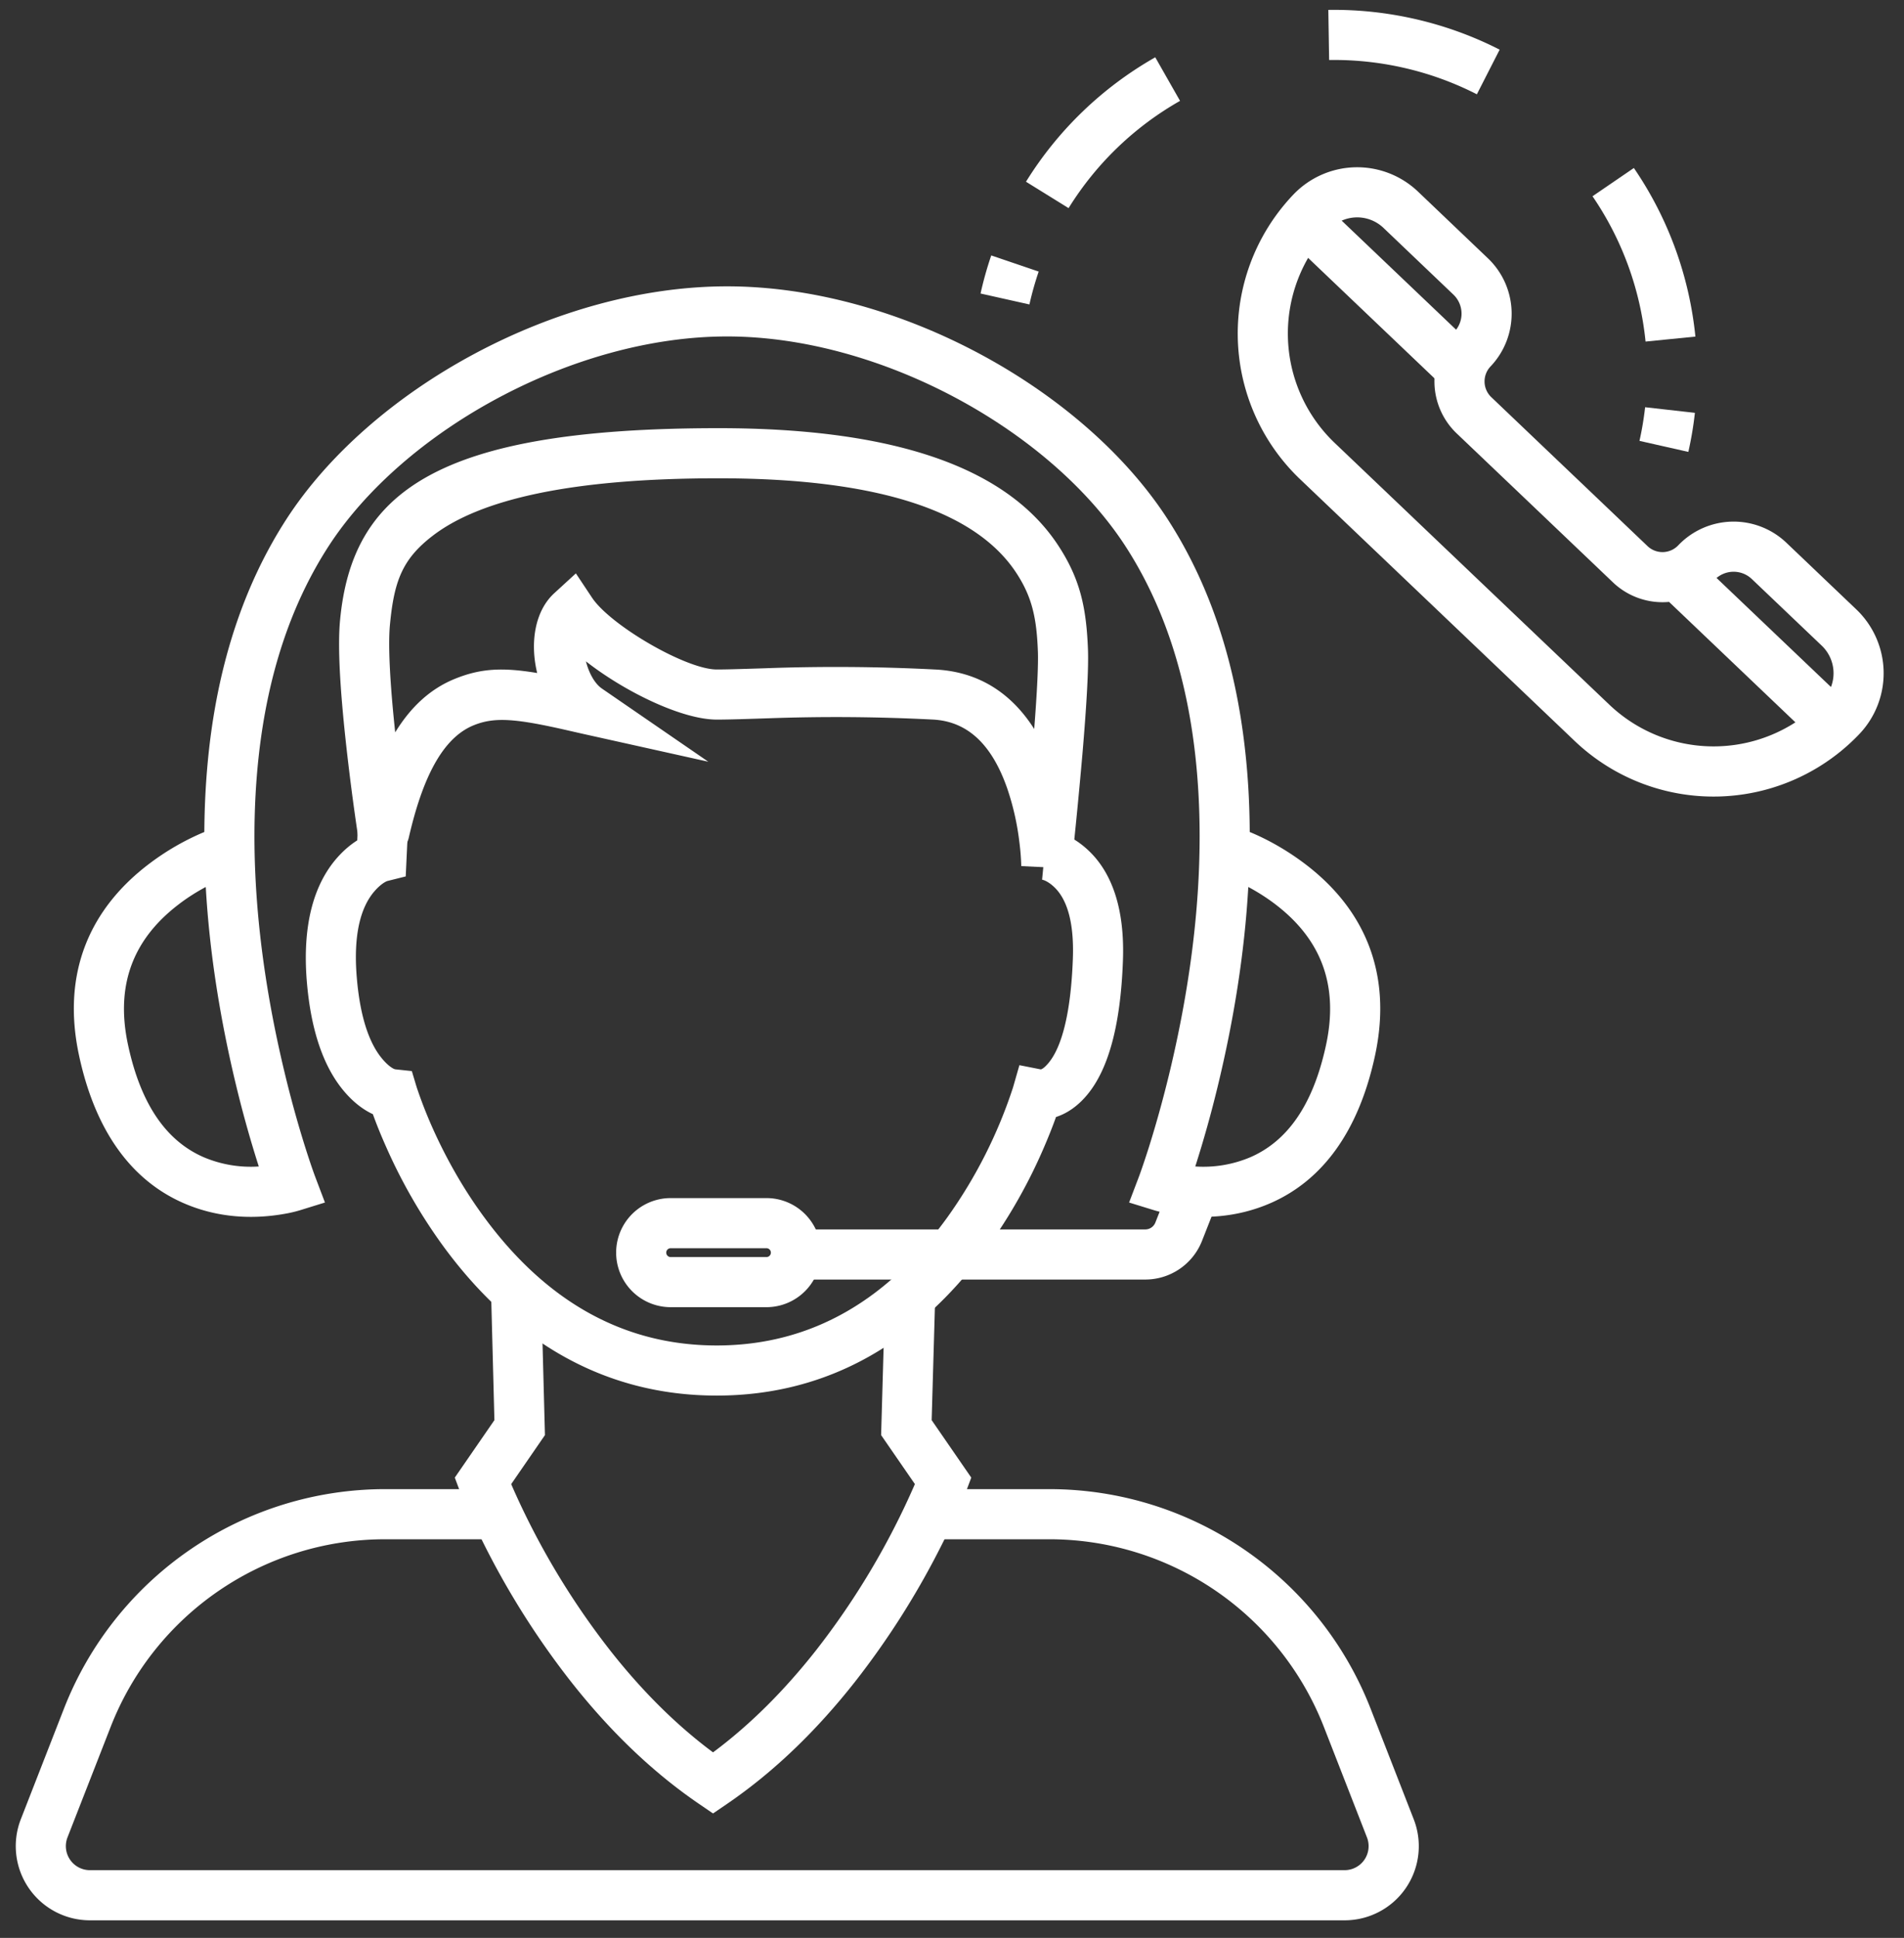
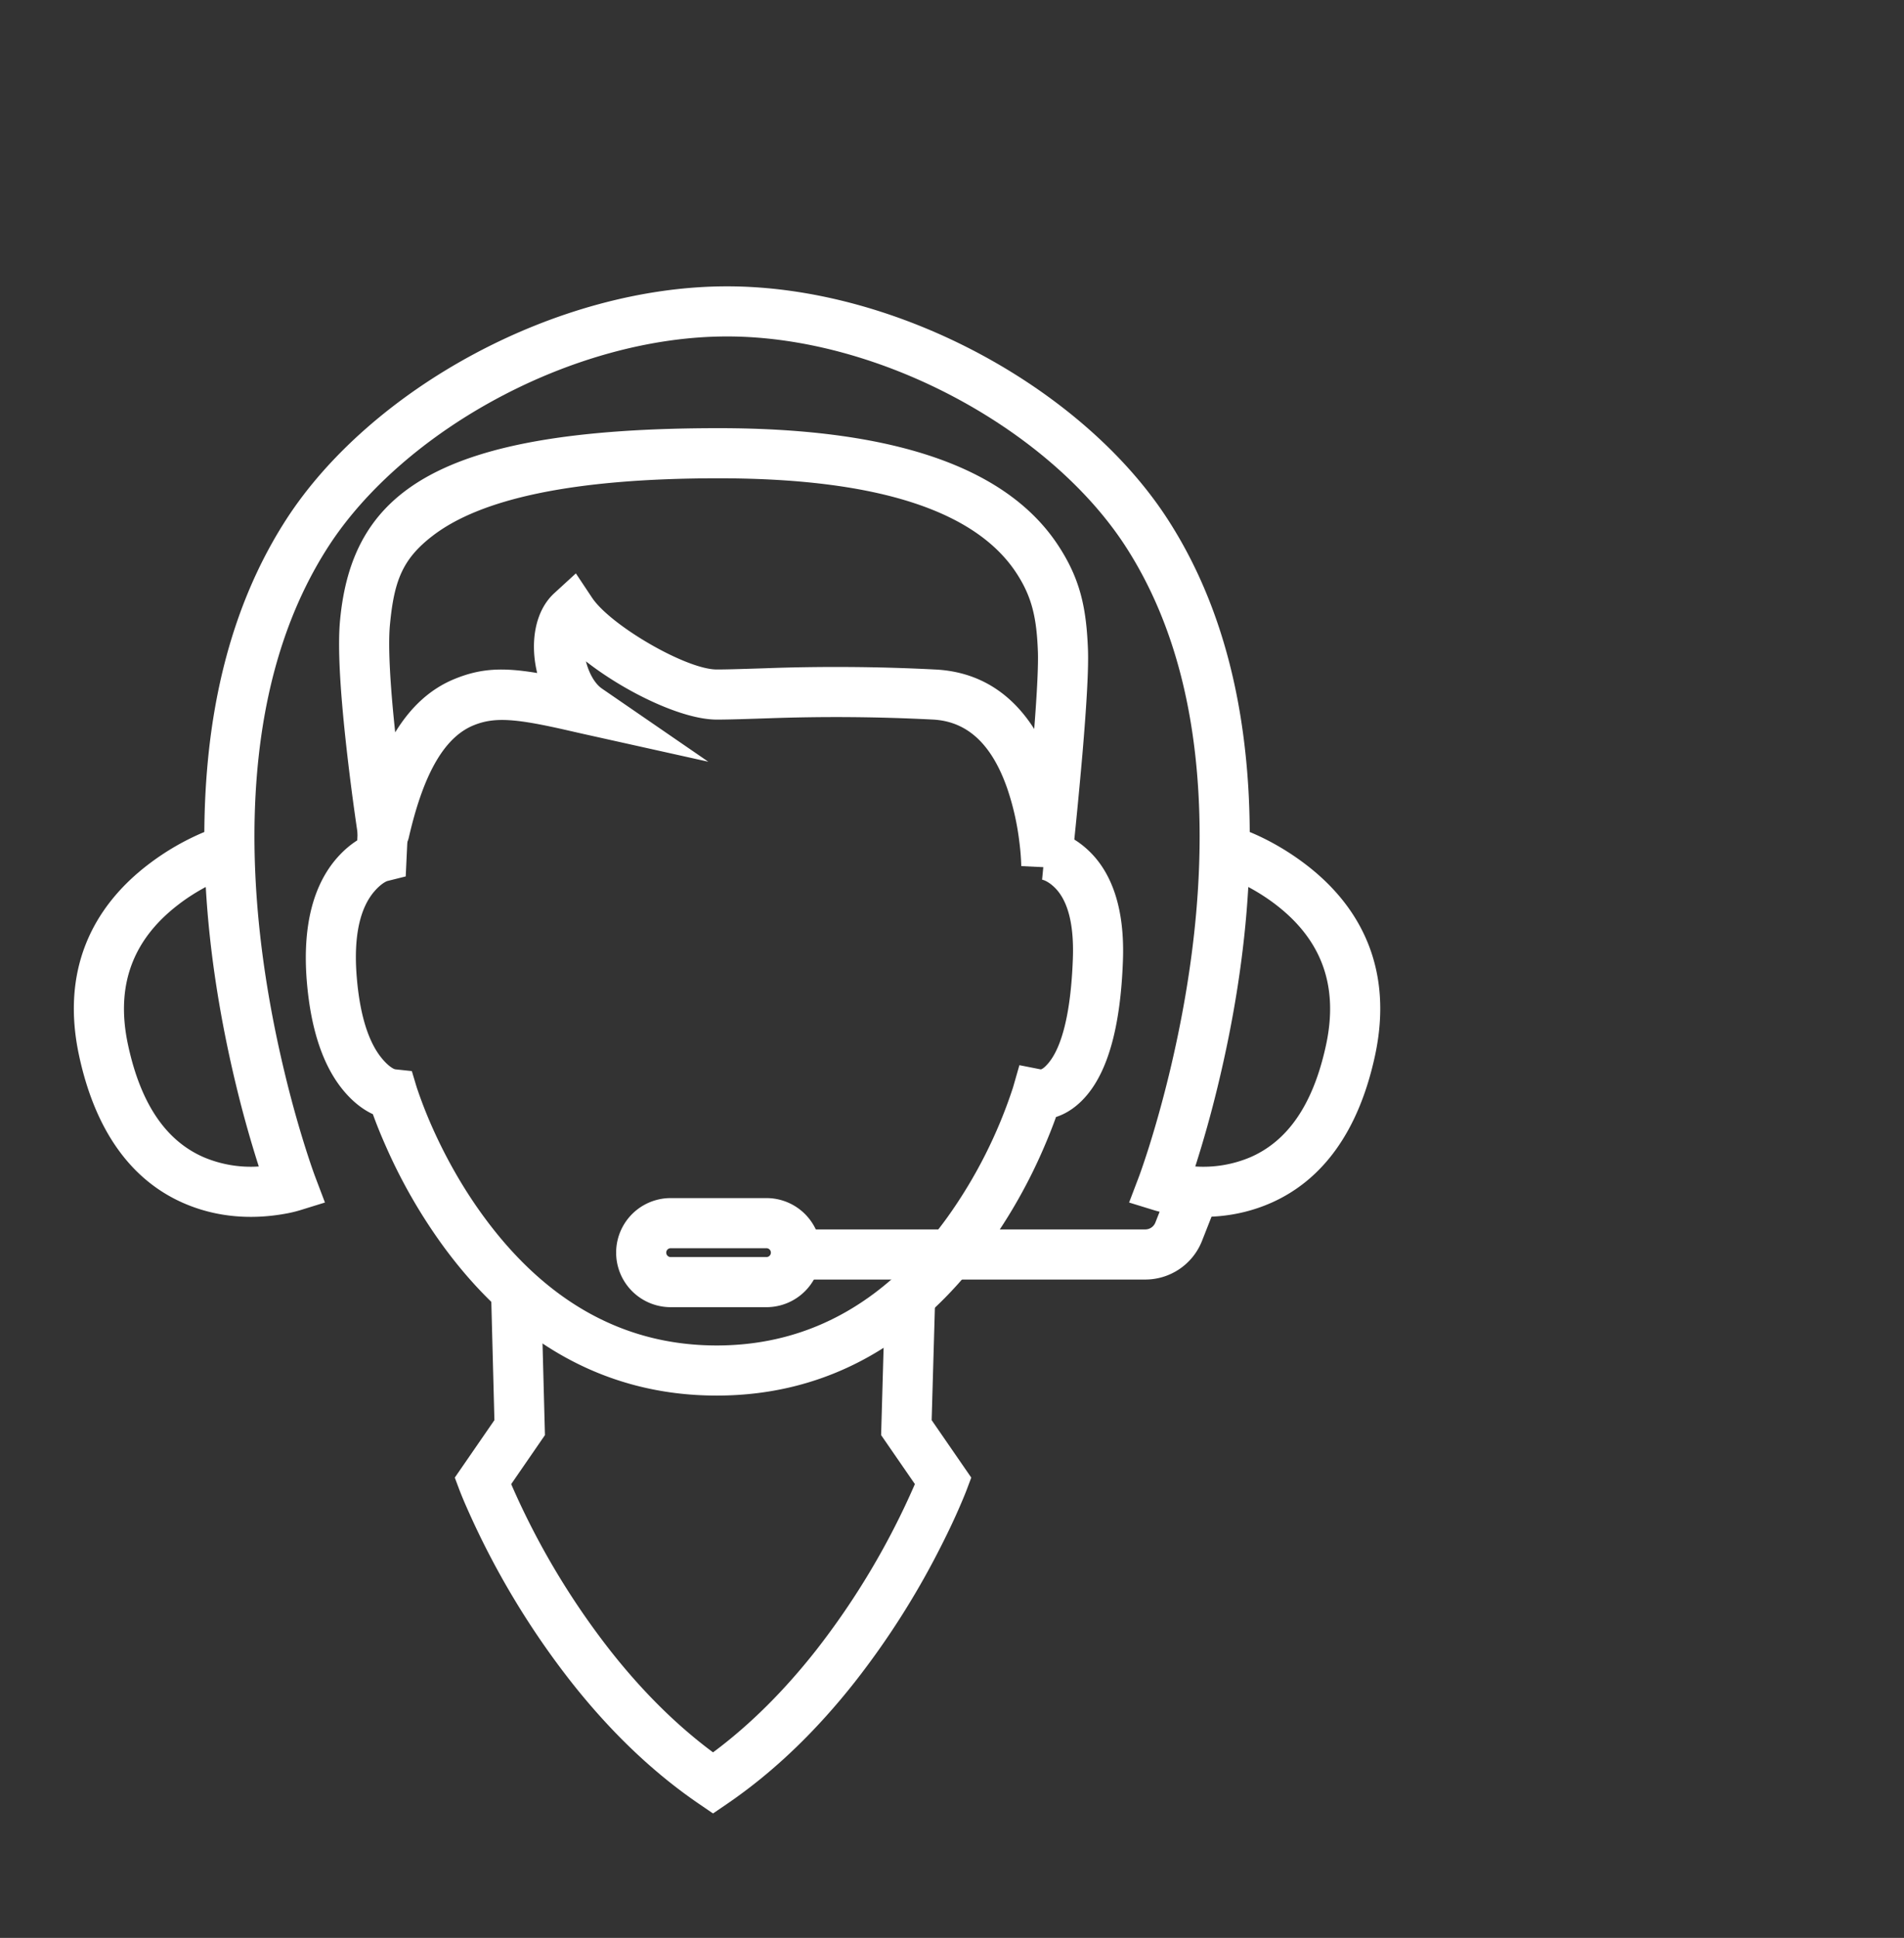
<svg xmlns="http://www.w3.org/2000/svg" width="57" height="58" viewBox="0 0 57 58">
  <rect x="0" y="0" width="57" height="58" fill="#333333" stroke="none" />
  <g fill="#FFF" fill-rule="nonzero">
    <path d="M36.453 32.521a34.607 34.607 0 0 1-.67 2.391 3.608 3.608 0 0 0 1.663-.283c1.066-.47 1.857-1.512 2.253-3.36.402-1.876-.223-3.23-1.552-4.229a5.988 5.988 0 0 0-.777-.493c-.112 1.978-.435 3.988-.917 5.974zm2.595-6.68c1.766 1.328 2.652 3.247 2.118 5.742-.494 2.302-1.59 3.747-3.115 4.419-1.02.449-2.081.5-3.056.324a3.851 3.851 0 0 1-.43-.1l-.763-.235.284-.747c.054-.142.152-.421.28-.82.214-.672.429-1.43.63-2.256.781-3.222 1.125-6.504.789-9.546-.264-2.384-.941-4.492-2.084-6.261-2.242-3.471-7.321-6.291-11.935-6.291-4.615 0-9.695 2.82-11.937 6.29-1.142 1.77-1.819 3.878-2.083 6.262-.336 3.042.008 6.324.79 9.546.2.827.415 1.584.629 2.255.128.4.226.679.28.821l.283.747-.763.236a3.85 3.85 0 0 1-.43.1c-.974.175-2.036.124-3.055-.325-1.525-.672-2.622-2.117-3.115-4.418-.534-2.496.352-4.415 2.117-5.743a7.567 7.567 0 0 1 1.635-.94c.005-.825.05-1.64.138-2.444.288-2.601 1.036-4.93 2.314-6.91 2.516-3.895 8.068-6.977 13.197-6.977 5.128 0 10.68 3.082 13.195 6.977 1.279 1.98 2.027 4.309 2.314 6.91.09.803.134 1.62.138 2.444.488.201 1.06.508 1.635.94zm-33.664 1.2c-1.329.998-1.954 2.352-1.552 4.228.396 1.848 1.187 2.89 2.253 3.36a3.607 3.607 0 0 0 1.662.283l-.01-.032a34.607 34.607 0 0 1-.66-2.358c-.481-1.987-.805-3.997-.917-5.975a5.988 5.988 0 0 0-.776.493z" />
    <path d="M35.037 35.452l1.395.55-.448 1.138a1.825 1.825 0 0 1-1.698 1.156H23.772v-1.5h10.514a.325.325 0 0 0 .302-.206l.449-1.138z" />
    <path d="M22.945 37.623a.132.132 0 0 0 0-.265h-2.867a.132.132 0 0 0 0 .265h2.867zm0 1.5h-2.867a1.632 1.632 0 0 1 0-3.265h2.867a1.632 1.632 0 0 1 0 3.265zM31.071 19.492c-.038-.995-.173-1.625-.647-2.347-1.148-1.746-3.893-2.83-8.913-2.83-4.418 0-7.142.633-8.556 1.719-.909.697-1.158 1.353-1.282 2.673-.058.627.004 1.766.158 3.212.484-.79 1.078-1.316 1.794-1.605.758-.306 1.405-.347 2.457-.171-.217-.888-.08-1.848.512-2.39l.646-.592.485.729c.554.83 2.82 2.147 3.731 2.147.178 0 .382-.004.653-.012.168-.004.876-.027.815-.025a57.91 57.91 0 0 1 5.075.038c1.314.065 2.288.72 2.962 1.78.085-1.093.126-1.908.11-2.326zm-20.293 5.234zm7.244-4.116l3.183 2.188-3.77-.838-.387-.088c-1.594-.366-2.23-.422-2.862-.167-.827.334-1.48 1.332-1.944 3.347-.17.792-1.388.868-1.526-.044a71.596 71.596 0 0 1-.369-2.857c-.17-1.578-.24-2.814-.167-3.584.359-3.825 2.87-5.752 11.331-5.752 5.477 0 8.697 1.272 10.166 3.506.661 1.005.845 1.868.893 3.114.022.577-.04 1.658-.165 3.128a167.448 167.448 0 0 1-.335 3.432l-1.496-.073a6.99 6.99 0 0 0-.057-.718 7.833 7.833 0 0 0-.364-1.608c-.448-1.282-1.161-2.007-2.229-2.06a56.465 56.465 0 0 0-4.954-.037l-.82.026c-.283.008-.5.012-.694.012-1.032 0-2.736-.822-3.915-1.743.085.331.25.657.481.816z" />
    <path d="M10.709 24.861l1.498.07-.061 1.3-.541.135c-.054.013-.206.095-.38.292-.42.471-.655 1.295-.543 2.61.098 1.163.367 1.929.727 2.38.216.27.38.351.425.356l.495.053.143.477a13.475 13.475 0 0 0 .467 1.202c.411.923.93 1.846 1.562 2.703 1.773 2.408 4.062 3.83 6.955 3.83 2.891 0 5.158-1.42 6.897-3.824a14.305 14.305 0 0 0 1.975-3.902l.19-.663.639.126c.03-.004.105-.04.233-.193.382-.455.667-1.446.728-3.115.042-1.134-.19-1.802-.562-2.152-.165-.156-.311-.212-.359-.217l.144-1.493c.354.035.809.207 1.245.619.71.669 1.088 1.758 1.031 3.298-.072 1.972-.446 3.271-1.078 4.024-.289.344-.609.553-.925.654-.09.253-.21.56-.36.908a15.787 15.787 0 0 1-1.686 2.985c-1.999 2.763-4.683 4.445-8.112 4.445-3.426 0-6.13-1.68-8.163-4.44a16.047 16.047 0 0 1-1.724-2.982c-.175-.392-.31-.731-.406-1-.302-.14-.624-.384-.926-.763-.56-.703-.928-1.749-1.05-3.189-.144-1.705.206-2.936.917-3.735.196-.22.398-.386.591-.508l.014-.29z" />
    <path d="M26.378 42.952l.117-4.105 1.5.043-.104 3.614 1.186 1.72-.138.367c-.037.098-.108.272-.212.511-.17.393-.377.829-.618 1.298a24.392 24.392 0 0 1-2.507 3.927c-1.143 1.453-2.419 2.695-3.833 3.66l-.423.289-.423-.289c-1.414-.965-2.69-2.207-3.833-3.66a24.392 24.392 0 0 1-3.125-5.225 11.946 11.946 0 0 1-.212-.51l-.138-.368 1.186-1.72-.103-3.946 1.499-.04.117 4.434-1.01 1.466c.01.027.023.055.036.085a22.91 22.91 0 0 0 2.929 4.897c.936 1.19 1.963 2.22 3.077 3.047 1.114-.827 2.14-1.857 3.078-3.047a22.91 22.91 0 0 0 2.965-4.982l-1.011-1.466z" />
-     <path d="M27.735 46.069v-1.5h3.677c4.254 0 8.073 2.608 9.62 6.571l1.29 3.307a2.219 2.219 0 0 1-2.068 3.027H2.692a2.22 2.22 0 0 1-2.068-3.027l1.29-3.307a10.325 10.325 0 0 1 9.62-6.571h3.197v1.5h-3.197c-3.637 0-6.9 2.23-8.222 5.617L2.02 54.993a.72.72 0 0 0 .67.98h37.563a.719.719 0 0 0 .67-.98l-1.29-3.307a8.826 8.826 0 0 0-8.222-5.617h-3.677zM55.661 21.972a6.026 6.026 0 0 1-8.52.205l-3.79-3.612-.638-.608-3.79-3.612a6.026 6.026 0 0 1-.205-8.52 2.64 2.64 0 0 1 3.733-.09l2.092 1.995a2.29 2.29 0 0 1 .079 3.238.65.65 0 0 0 .022.918l1.993 1.9.692.659 1.993 1.9a.65.65 0 0 0 .918-.022 2.29 2.29 0 0 1 3.239-.079l2.092 1.994a2.64 2.64 0 0 1 .09 3.734zm-1.124-2.648l-2.093-1.994a.79.79 0 0 0-1.117.027 2.15 2.15 0 0 1-3.04.073l-1.992-1.899-.693-.66-1.992-1.898a2.15 2.15 0 0 1-.074-3.04.79.79 0 0 0-.027-1.117L41.416 6.82a1.14 1.14 0 0 0-1.612.04 4.526 4.526 0 0 0 .154 6.398l3.79 3.612.639.609 3.79 3.61a4.526 4.526 0 0 0 6.399-.153 1.14 1.14 0 0 0-.04-1.613z" />
-     <path d="M38.473 7.063l1.035-1.086 4.79 4.564-1.036 1.086zM49.675 17.737l1.034-1.086 4.79 4.564-1.035 1.086zM30.818 9.112l-1.463-.327c.086-.389.193-.769.32-1.14l1.42.483a9.41 9.41 0 0 0-.277.984zM31.99 6.229l-1.275-.79a10.867 10.867 0 0 1 3.87-3.724l.742 1.304a9.367 9.367 0 0 0-3.337 3.21zm7.8-4.433l-.024-1.5c.852-.013 1.707.074 2.553.263.903.202 1.766.514 2.576.927l-.682 1.336a9.375 9.375 0 0 0-2.221-.8 9.382 9.382 0 0 0-2.202-.226zm7.885 4.078l1.238-.846a10.862 10.862 0 0 1 1.842 5.046l-1.492.149a9.362 9.362 0 0 0-1.588-4.349zM49.25 12.188l1.49.168c-.043.392-.109.782-.196 1.169l-1.463-.33c.075-.332.13-.668.169-1.007z" />
  </g>
</svg>